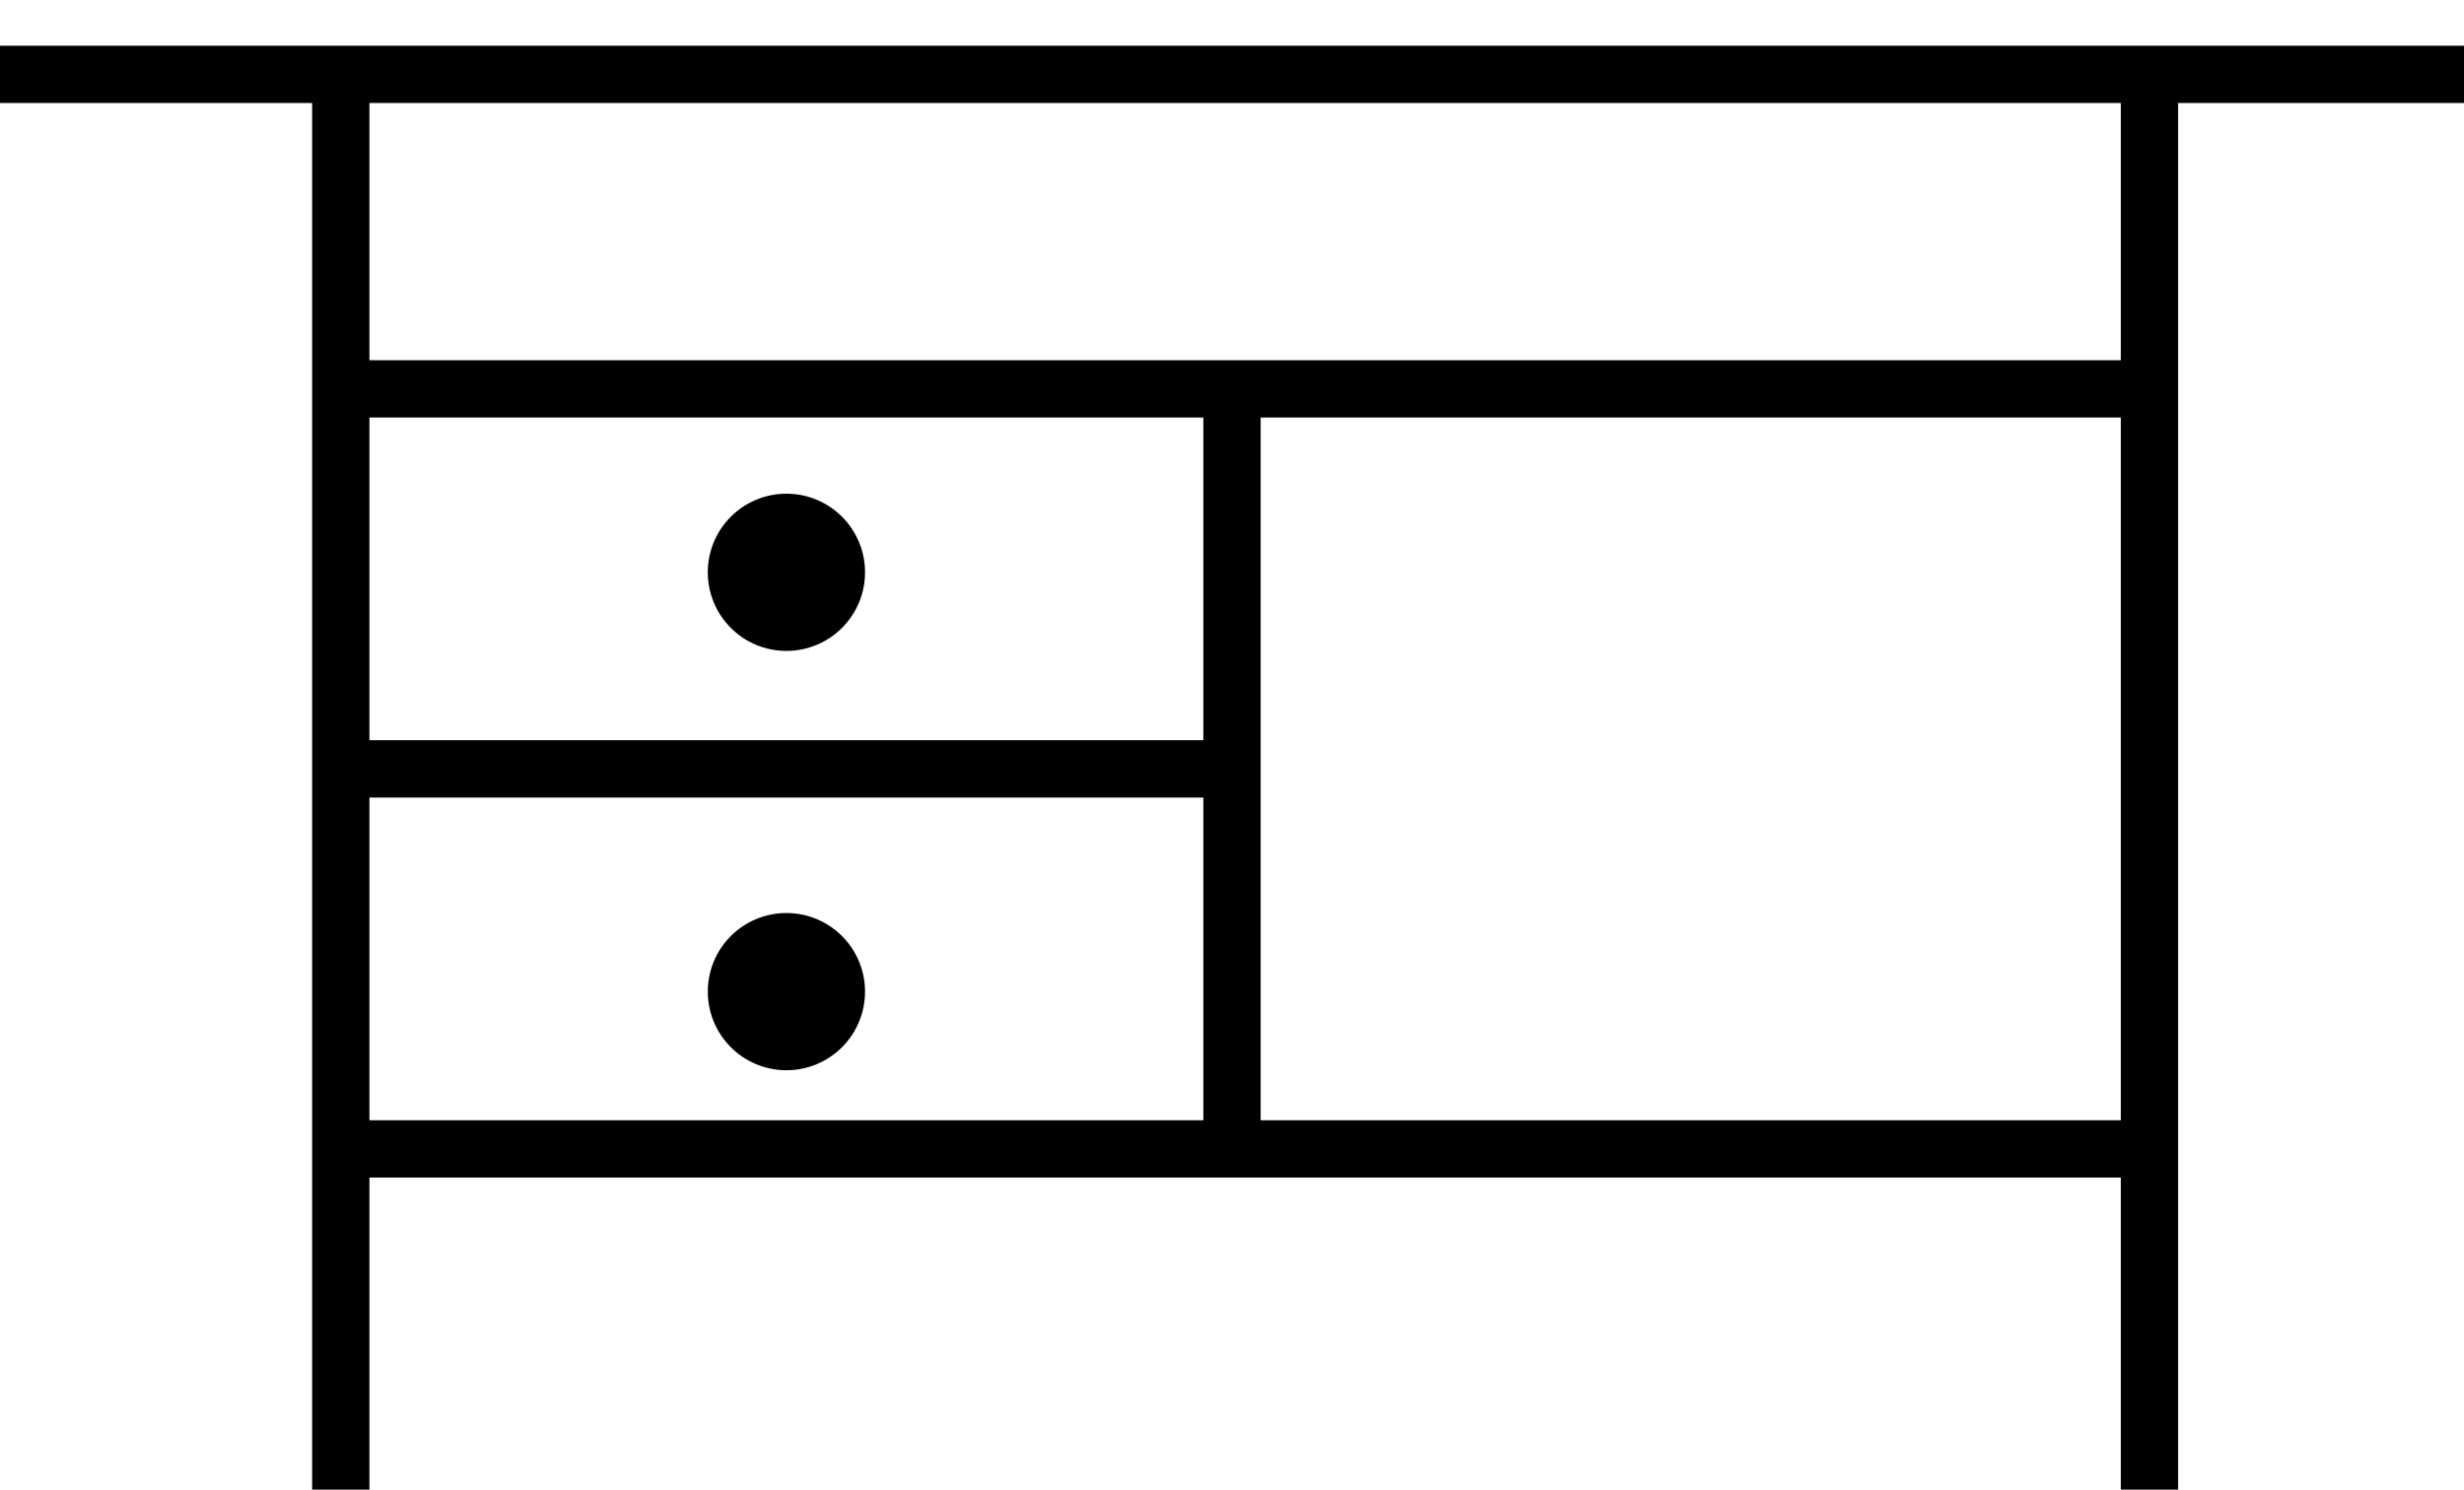
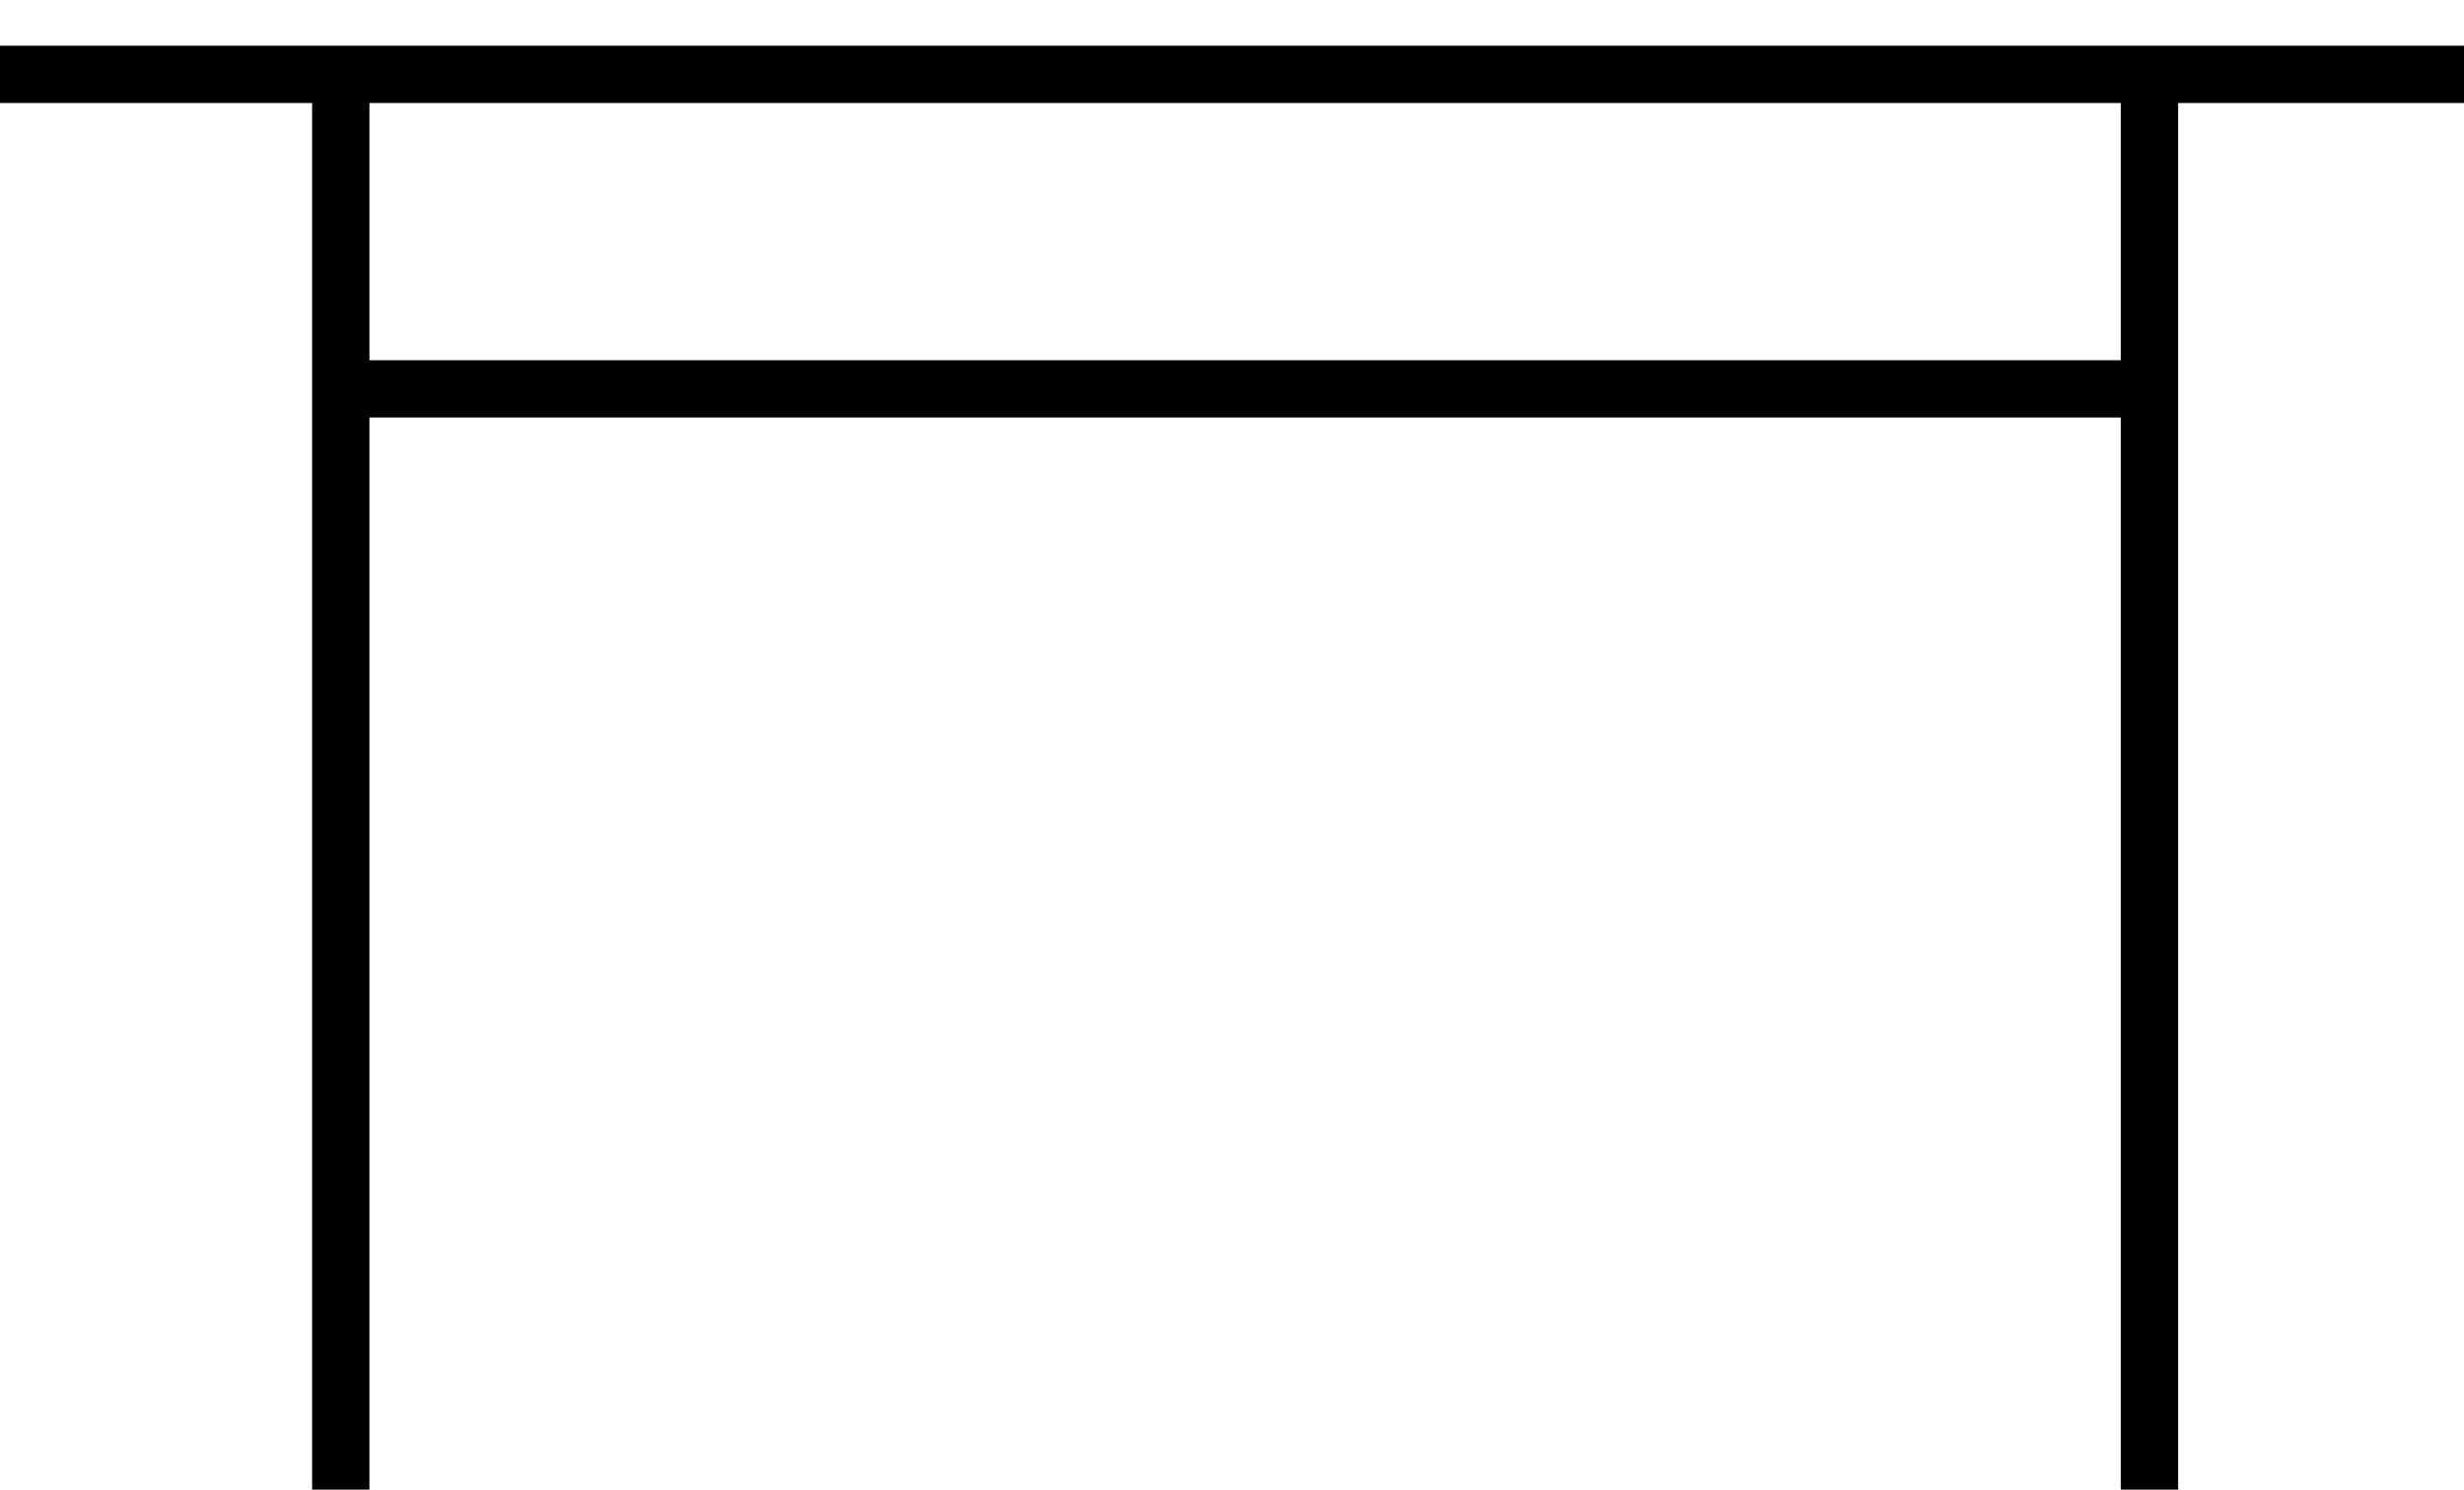
<svg xmlns="http://www.w3.org/2000/svg" width="43" height="26" viewBox="0 0 43 26" fill="none">
-   <path d="M0 1.298H5.947M43 1.298H37.511M37.511 1.298H5.947M37.511 1.298V6.787M37.511 26V6.787M5.947 1.298V6.787M5.947 26V6.787M5.947 6.787H37.511" stroke="black" stroke-linejoin="round" />
-   <path d="M21.5 6.787V13.42M21.5 20.053V13.42M6.404 20.053H37.511M21.5 13.42H6.404" stroke="black" stroke-linejoin="round" />
-   <circle cx="13.724" cy="9.989" r="1.372" fill="black" />
-   <circle cx="13.724" cy="17.308" r="1.372" fill="black" />
+   <path d="M0 1.298H5.947M43 1.298H37.511M37.511 1.298H5.947M37.511 1.298V6.787M37.511 26V6.787M5.947 1.298V6.787M5.947 26V6.787H37.511" stroke="black" stroke-linejoin="round" />
</svg>